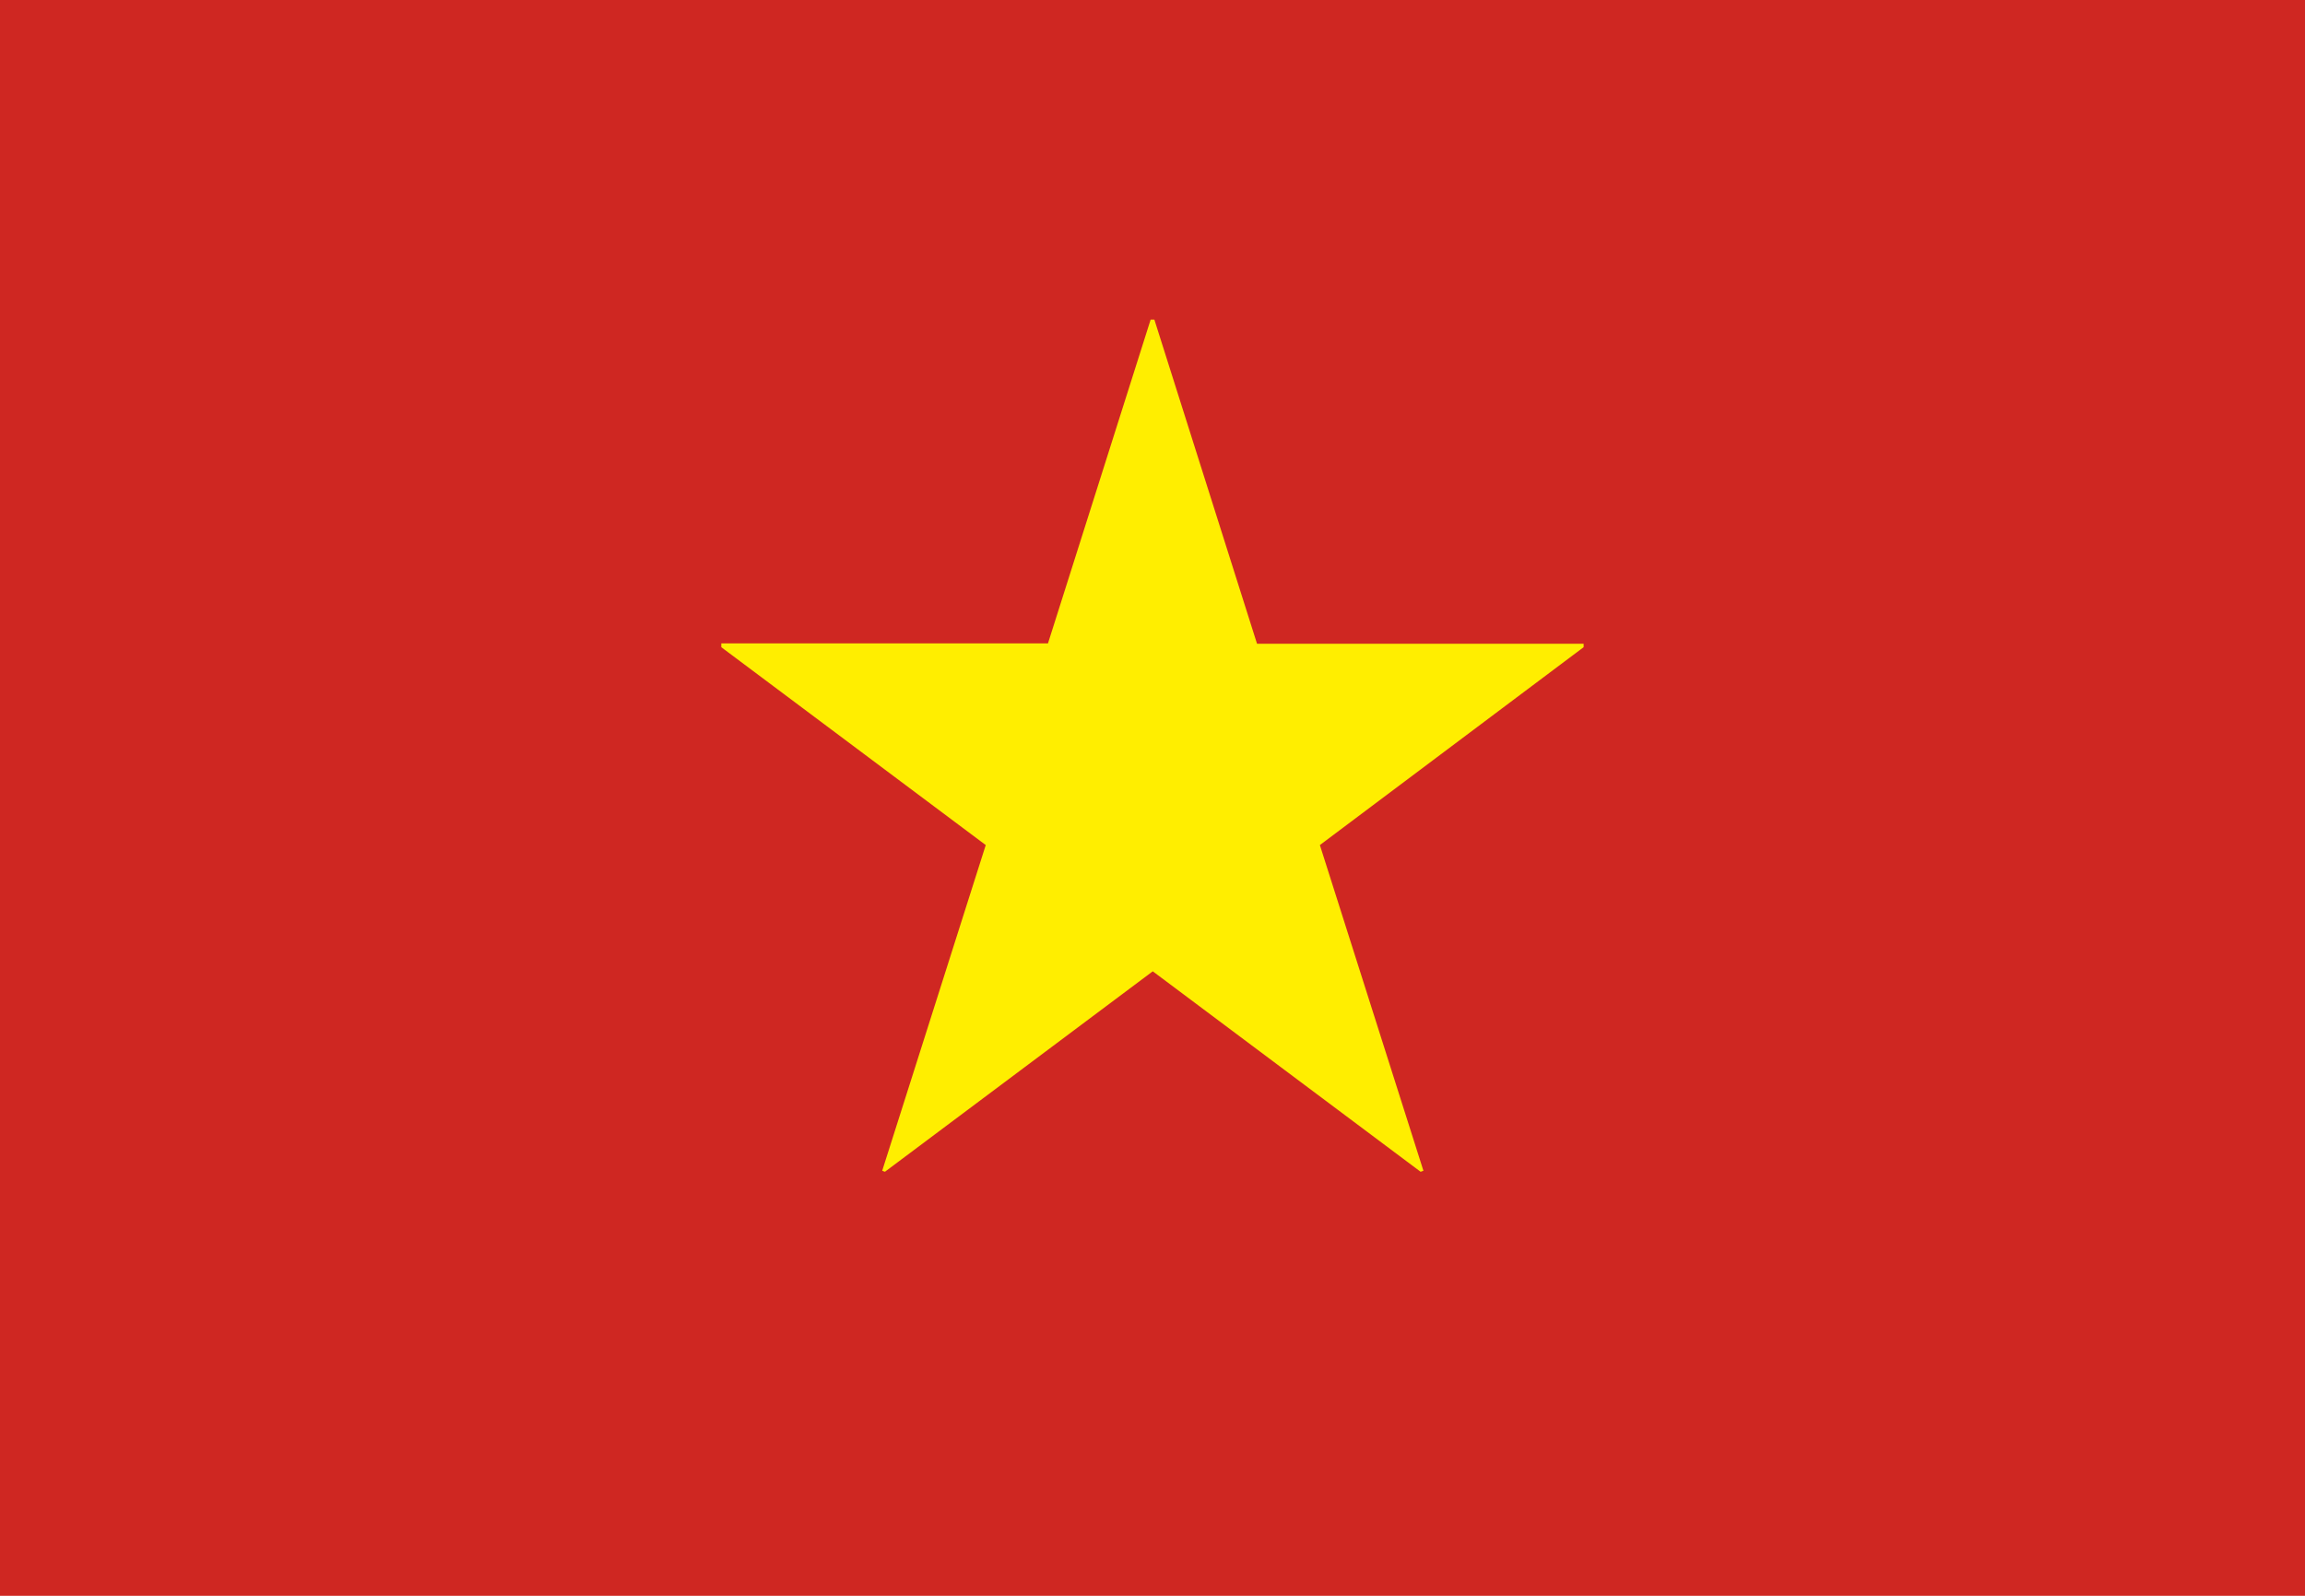
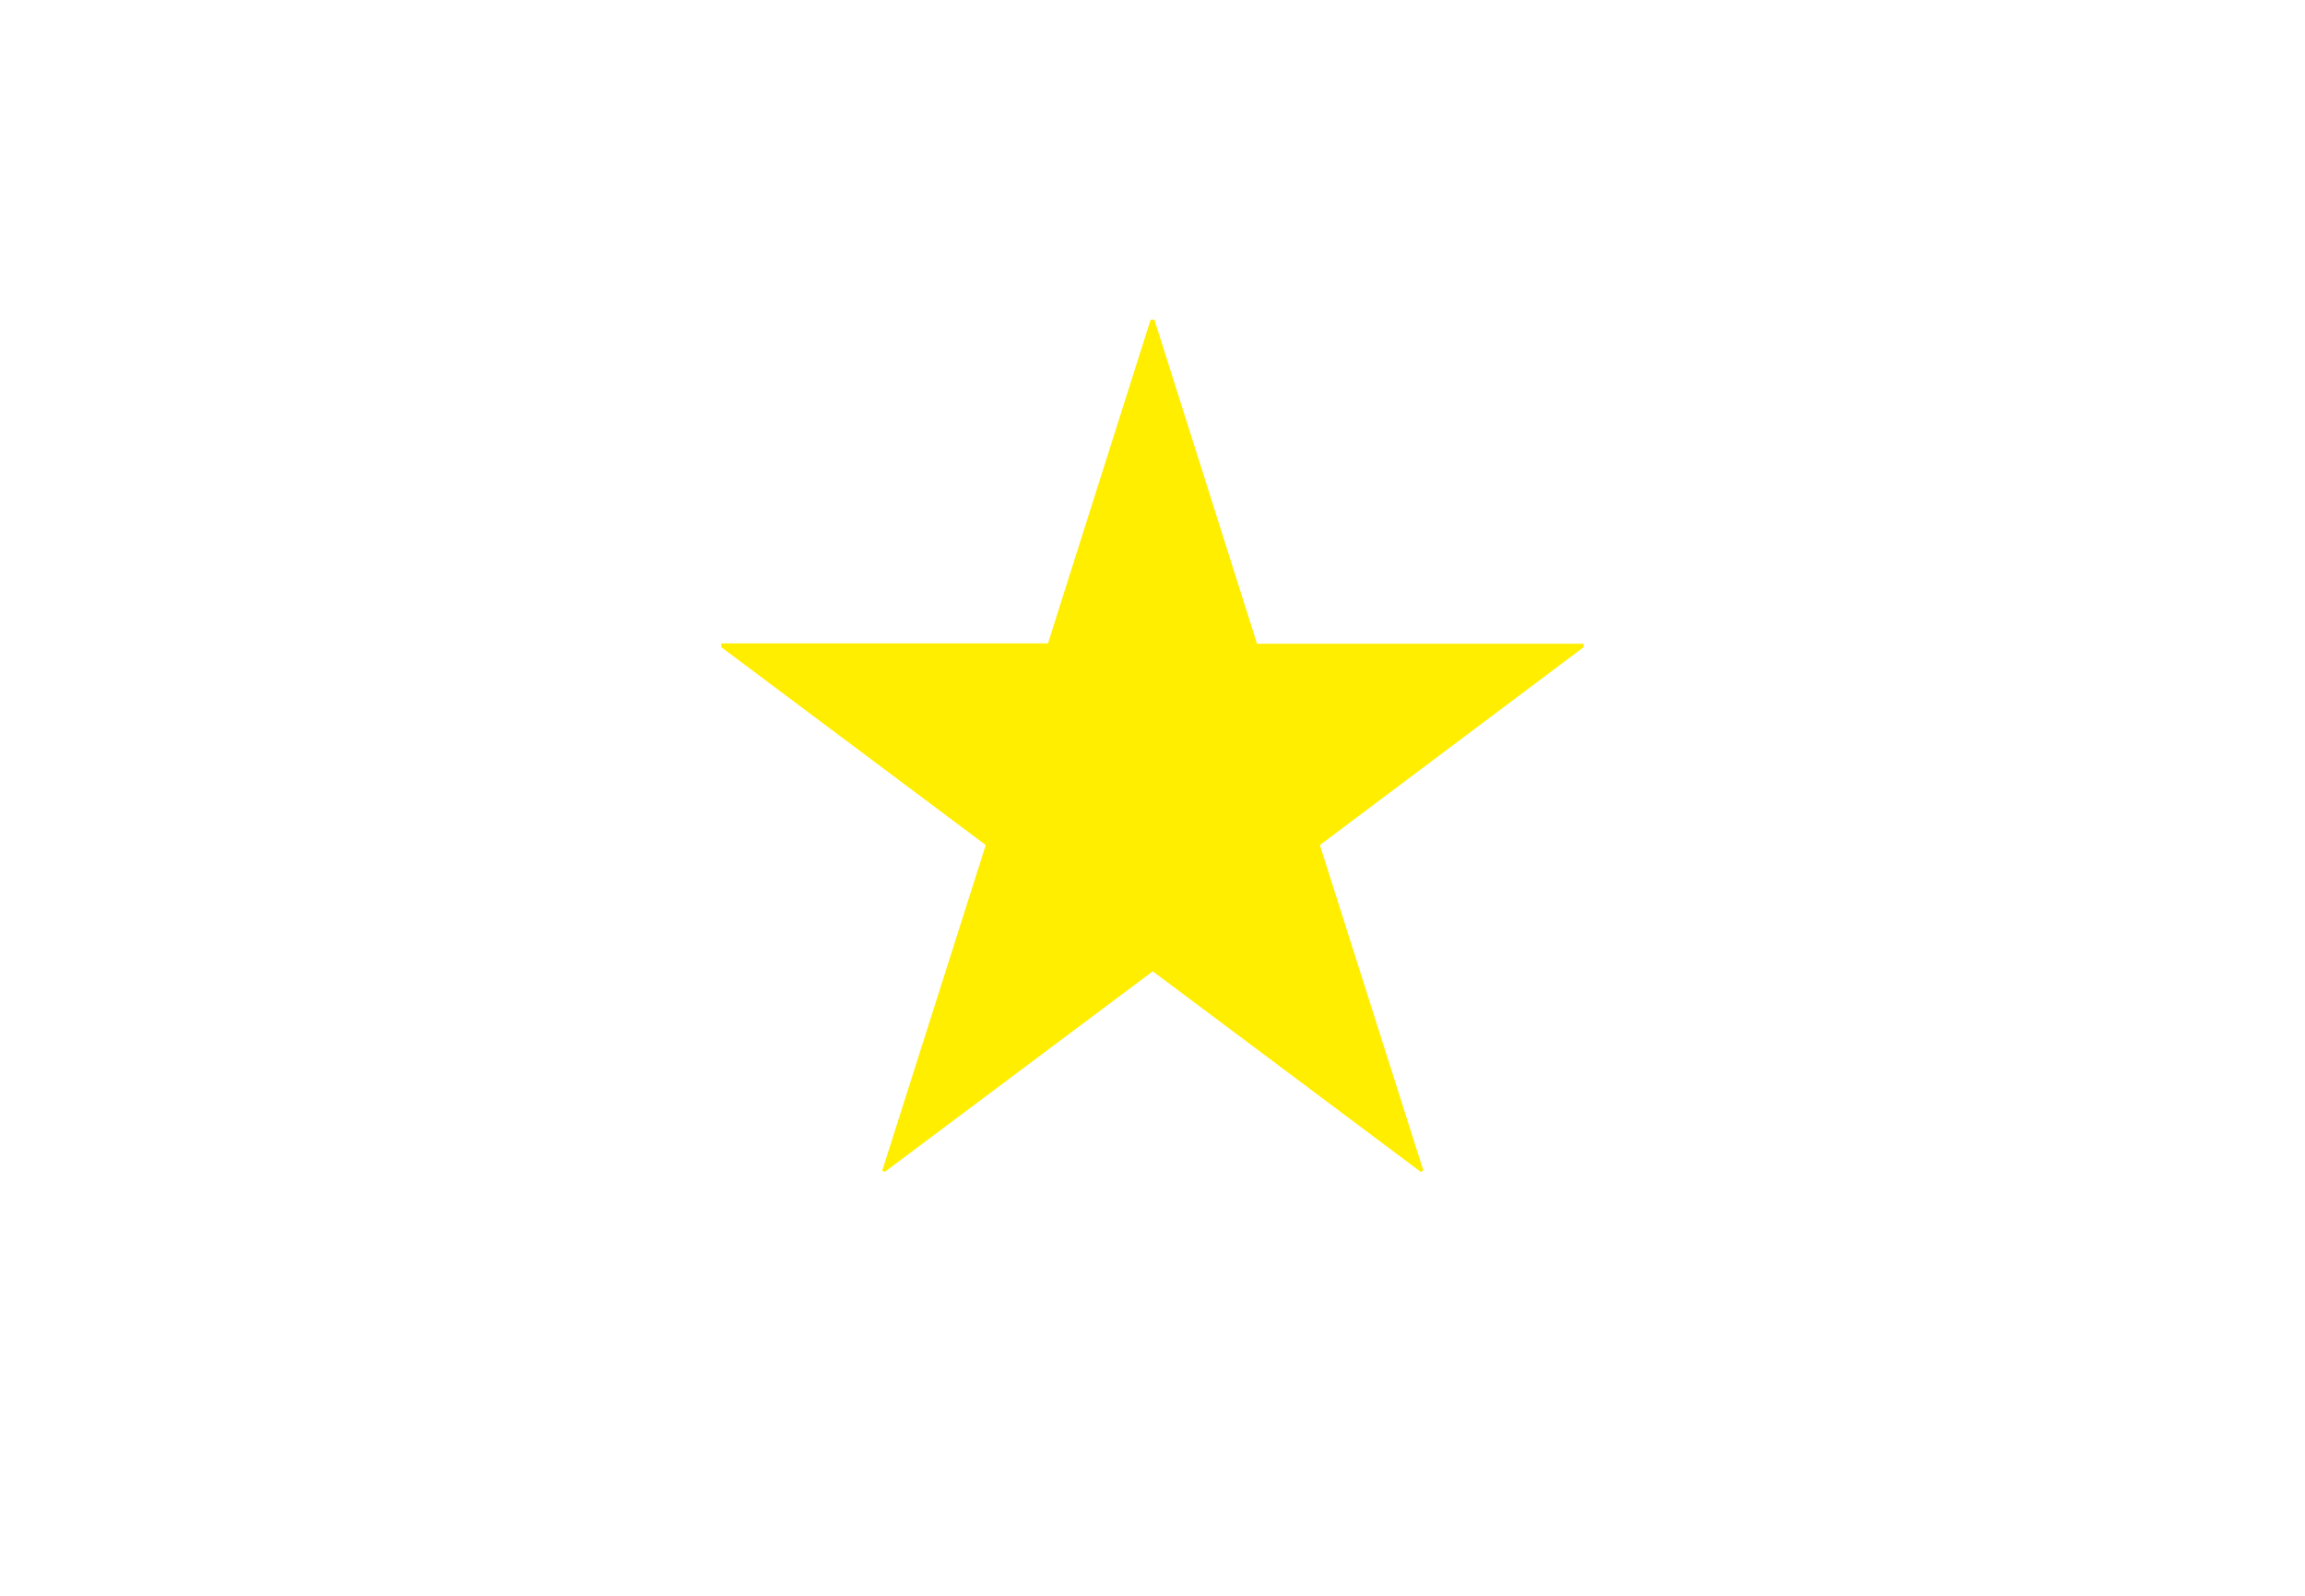
<svg xmlns="http://www.w3.org/2000/svg" height="18" viewBox="0 0 26 18" width="26">
-   <path d="m0 0v18h26v-18z" fill="#cf2722" />
  <path d="m135.291 59.161h3.684v.039l-2.975 2.232 1.168 3.674-.032.011-3.021-2.261-3.021 2.261-.031-.011 1.168-3.674-2.983-2.232v-.043h3.685l1.158-3.652h.042z" fill="#fe0" transform="translate(-121.112 -51.9)" />
</svg>